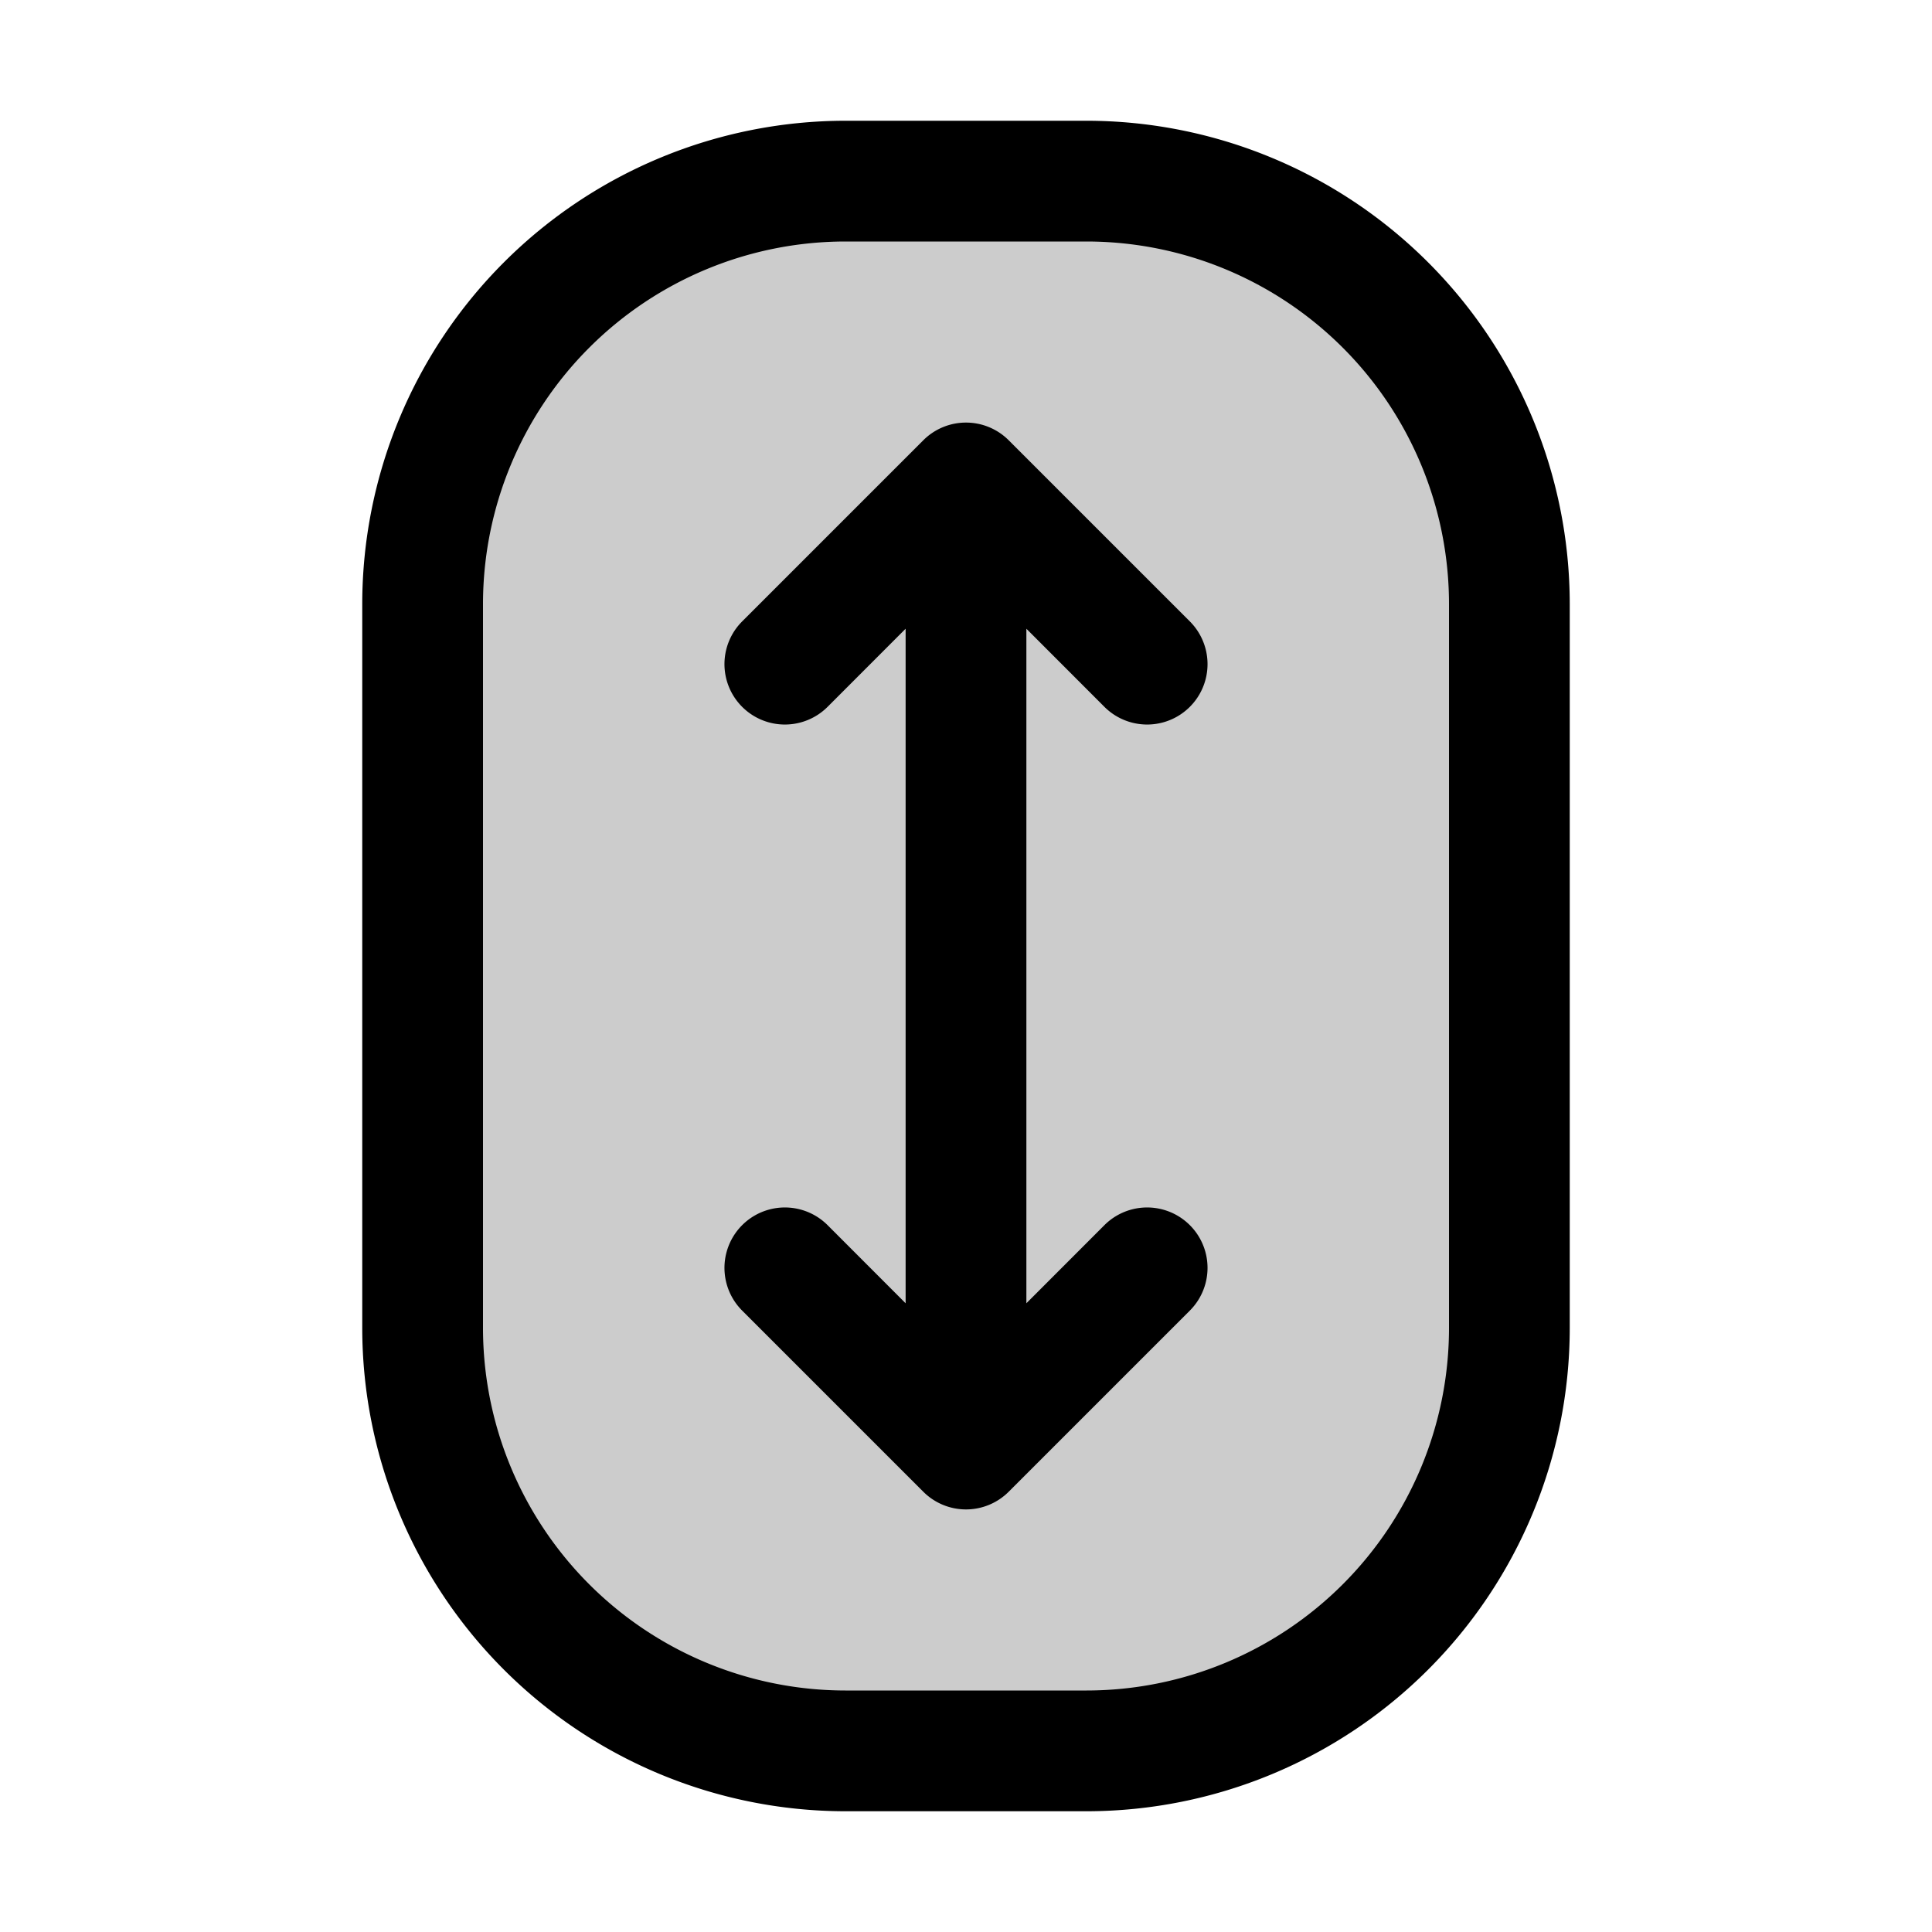
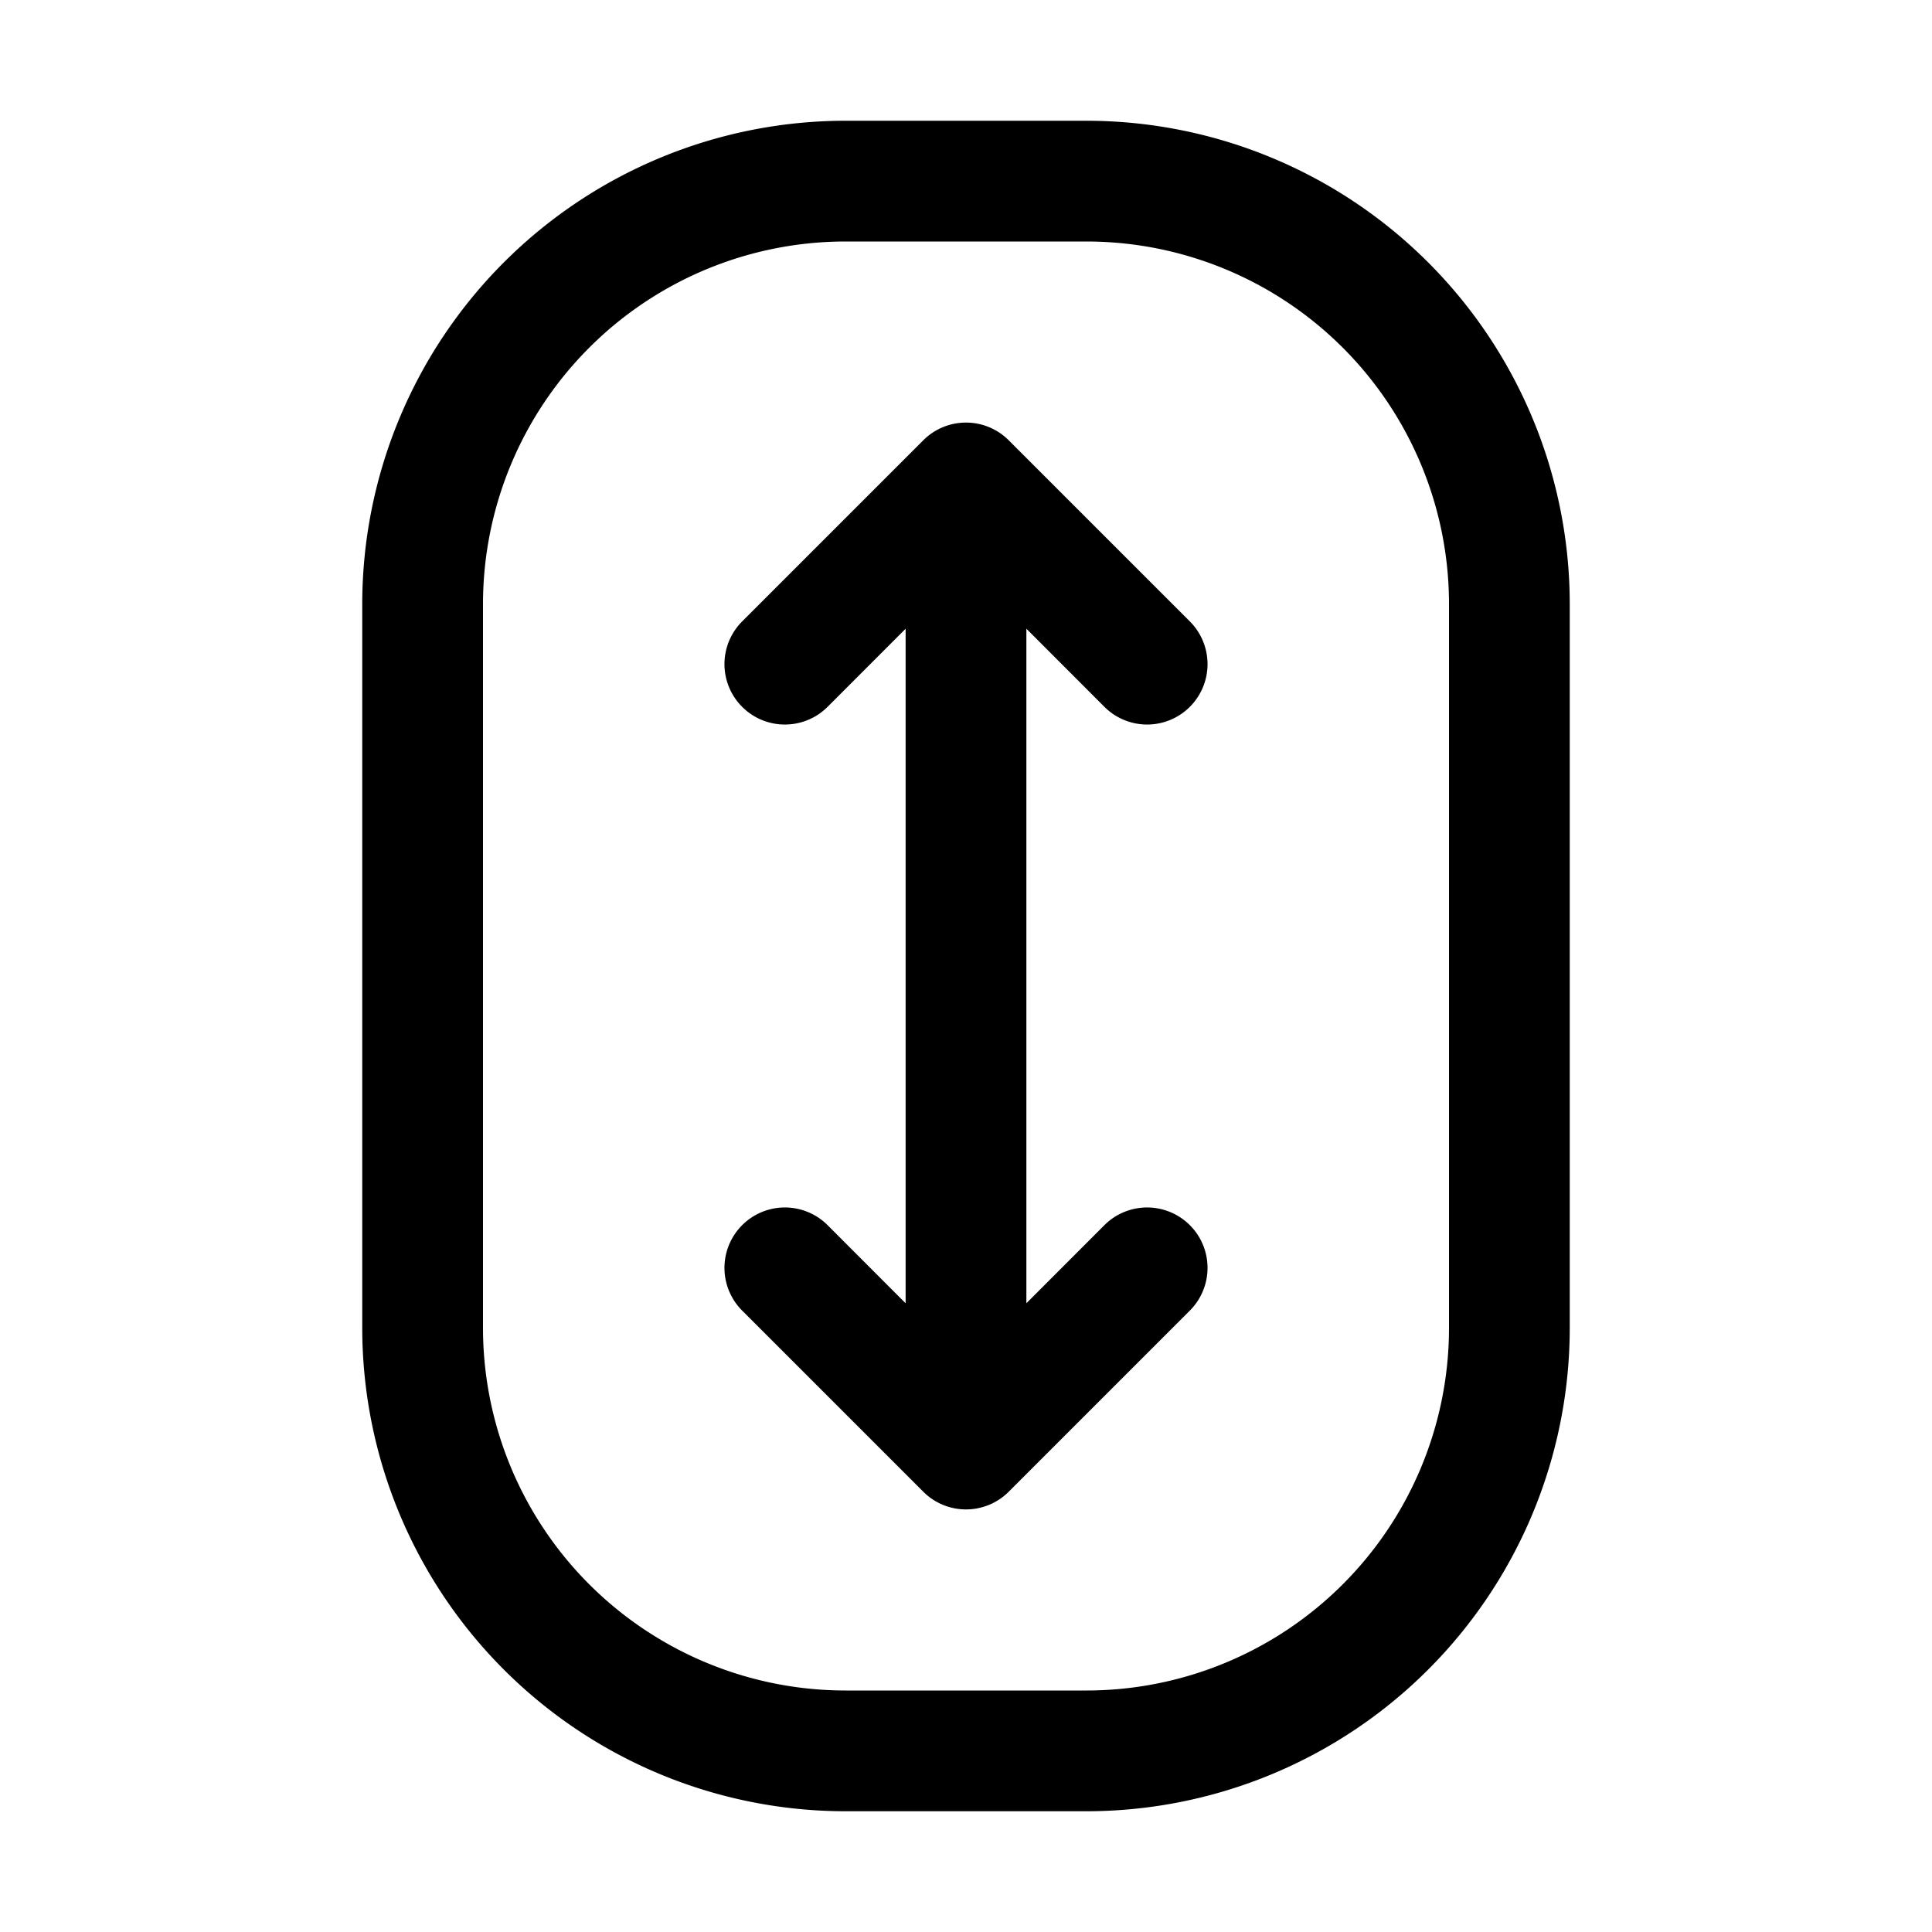
<svg xmlns="http://www.w3.org/2000/svg" viewBox="0 0 256 256" fill="currentColor">
-   <path d="M200,80v96a56,56,0,0,1-56,56H112a56,56,0,0,1-56-56V80a56,56,0,0,1,56-56h32A56,56,0,0,1,200,80Z" opacity="0.2" />
  <path d="M144,16H112A64.07,64.07,0,0,0,48,80v96a64.07,64.07,0,0,0,64,64h32a64.07,64.07,0,0,0,64-64V80A64.07,64.07,0,0,0,144,16Zm48,160a48.05,48.05,0,0,1-48,48H112a48.05,48.05,0,0,1-48-48V80a48.05,48.05,0,0,1,48-48h32a48.05,48.05,0,0,1,48,48ZM136,83.31v89.38l10.34-10.35a8,8,0,0,1,11.32,11.32l-24,24a8,8,0,0,1-11.32,0l-24-24a8,8,0,0,1,11.32-11.32L120,172.69V83.31L109.66,93.66A8,8,0,0,1,98.34,82.34l24-24a8,8,0,0,1,11.32,0l24,24a8,8,0,0,1-11.32,11.32Z" />
</svg>